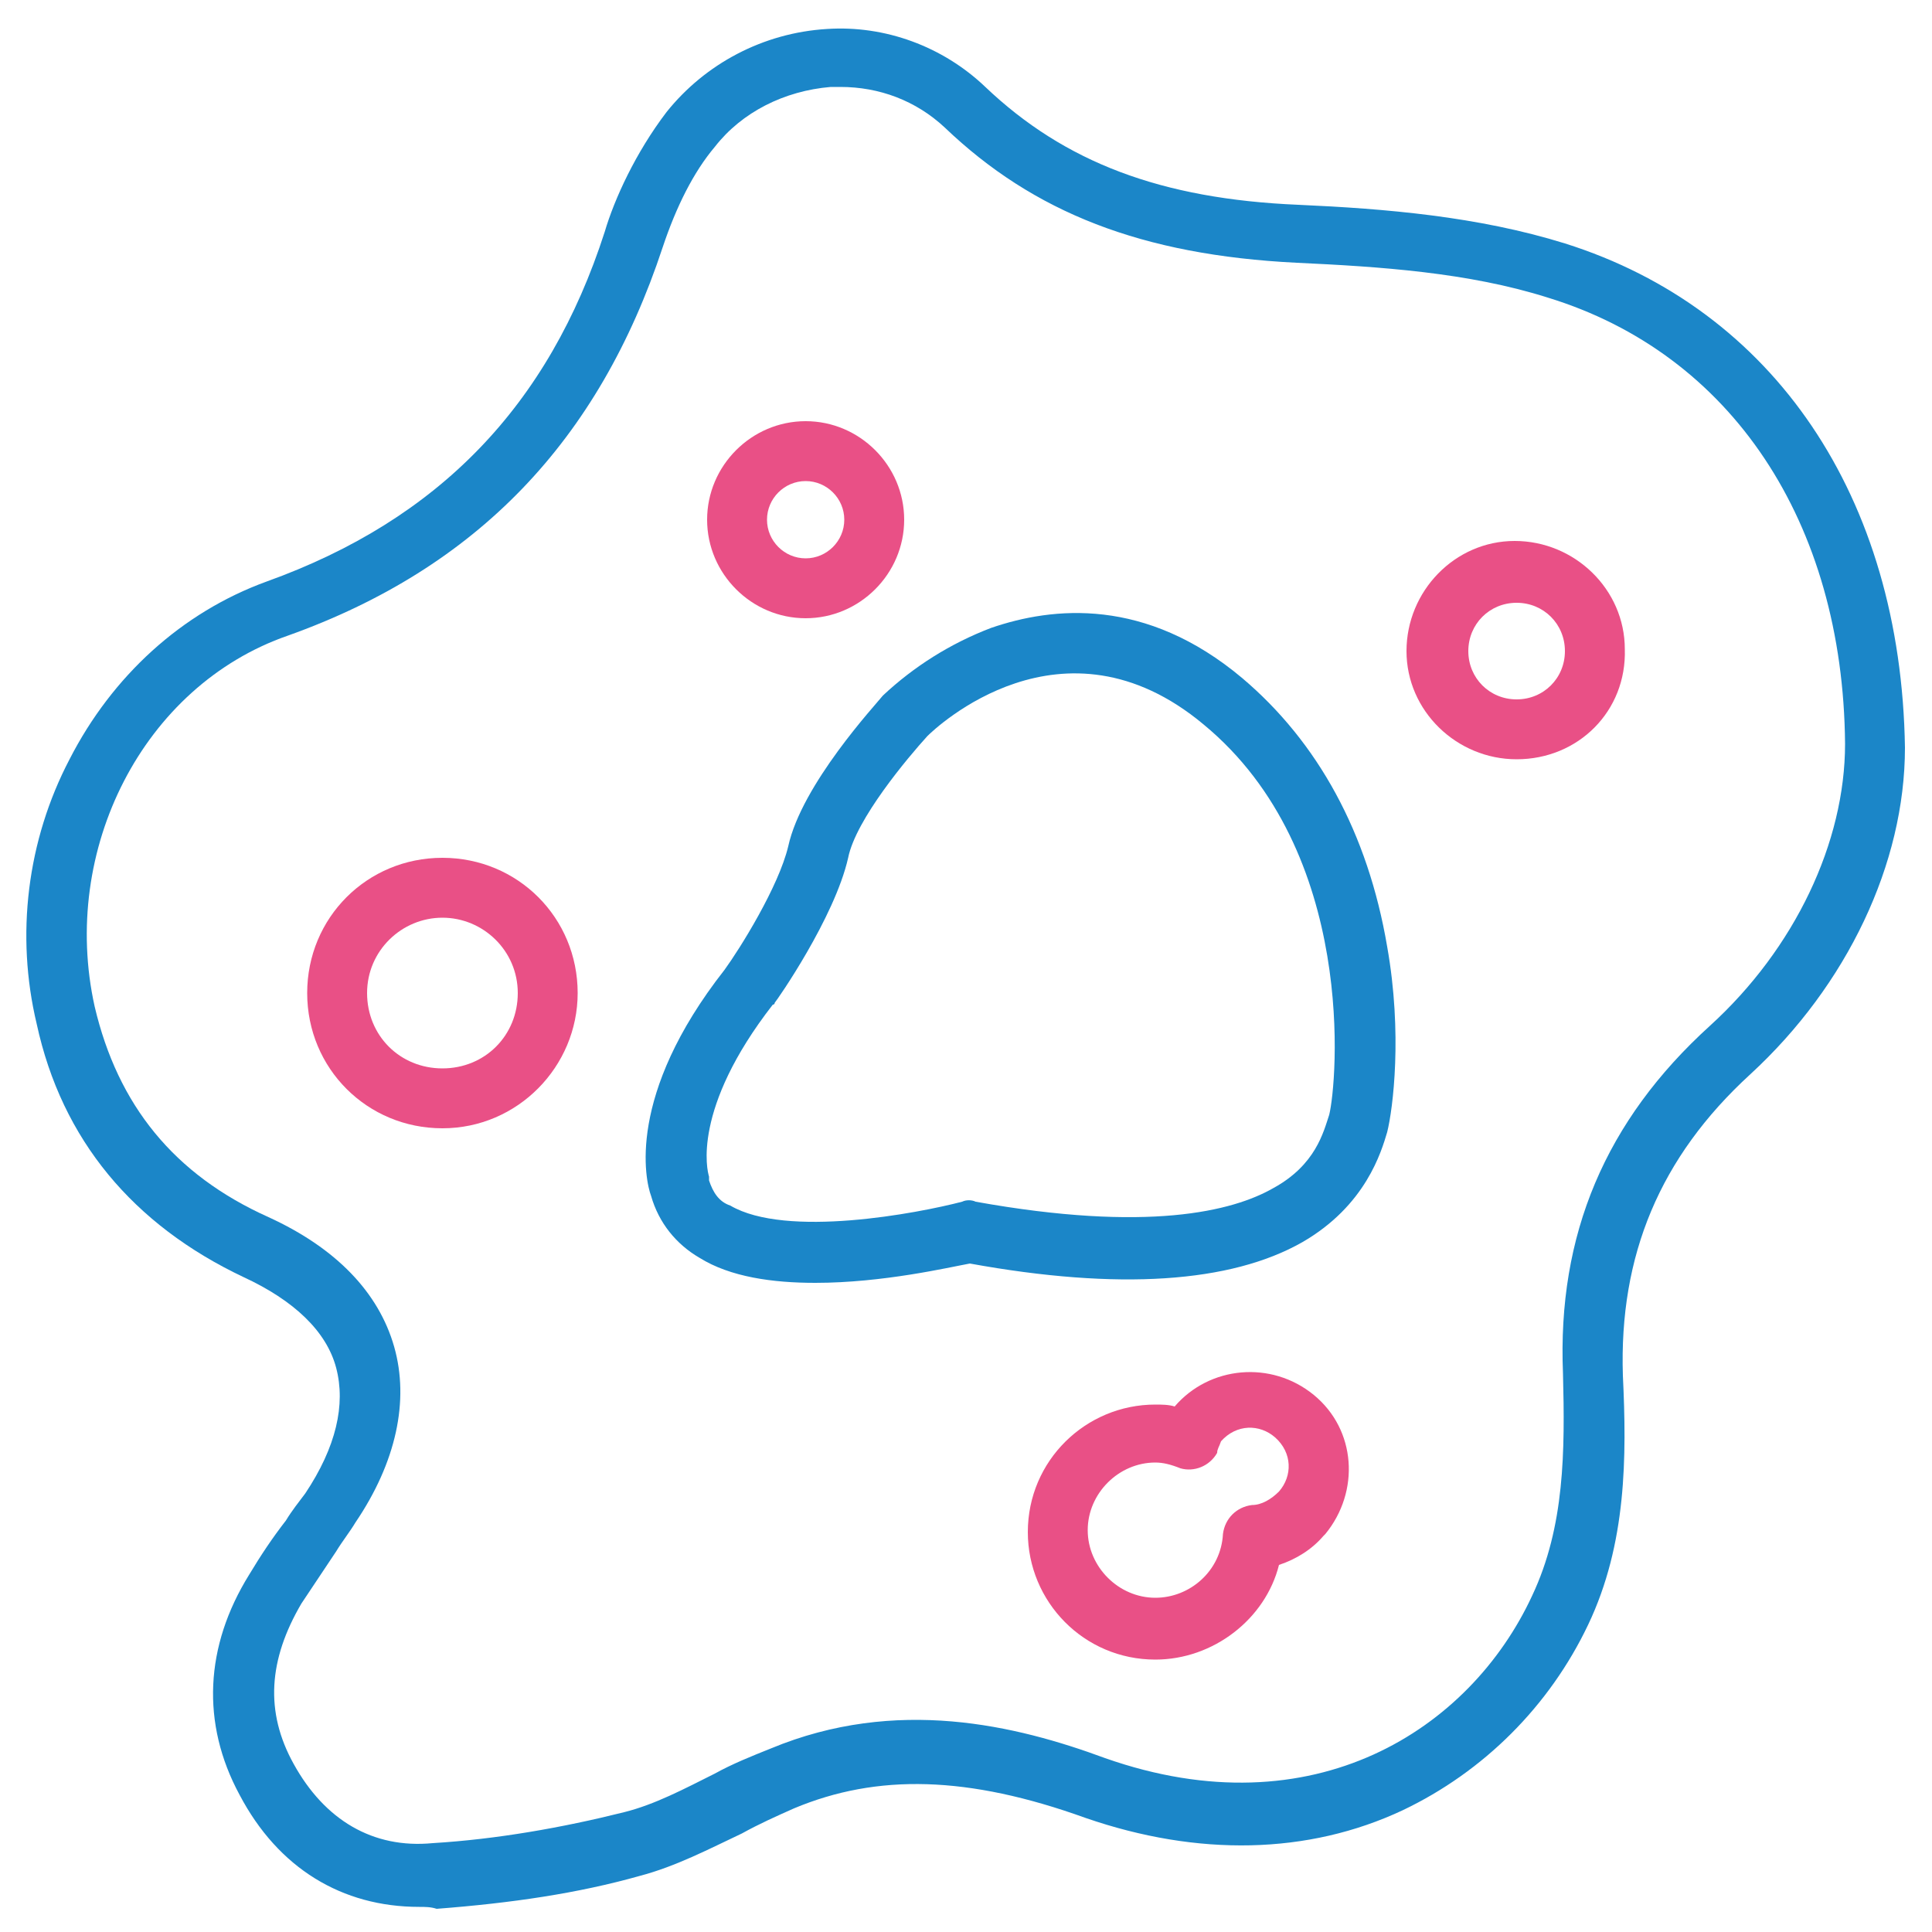
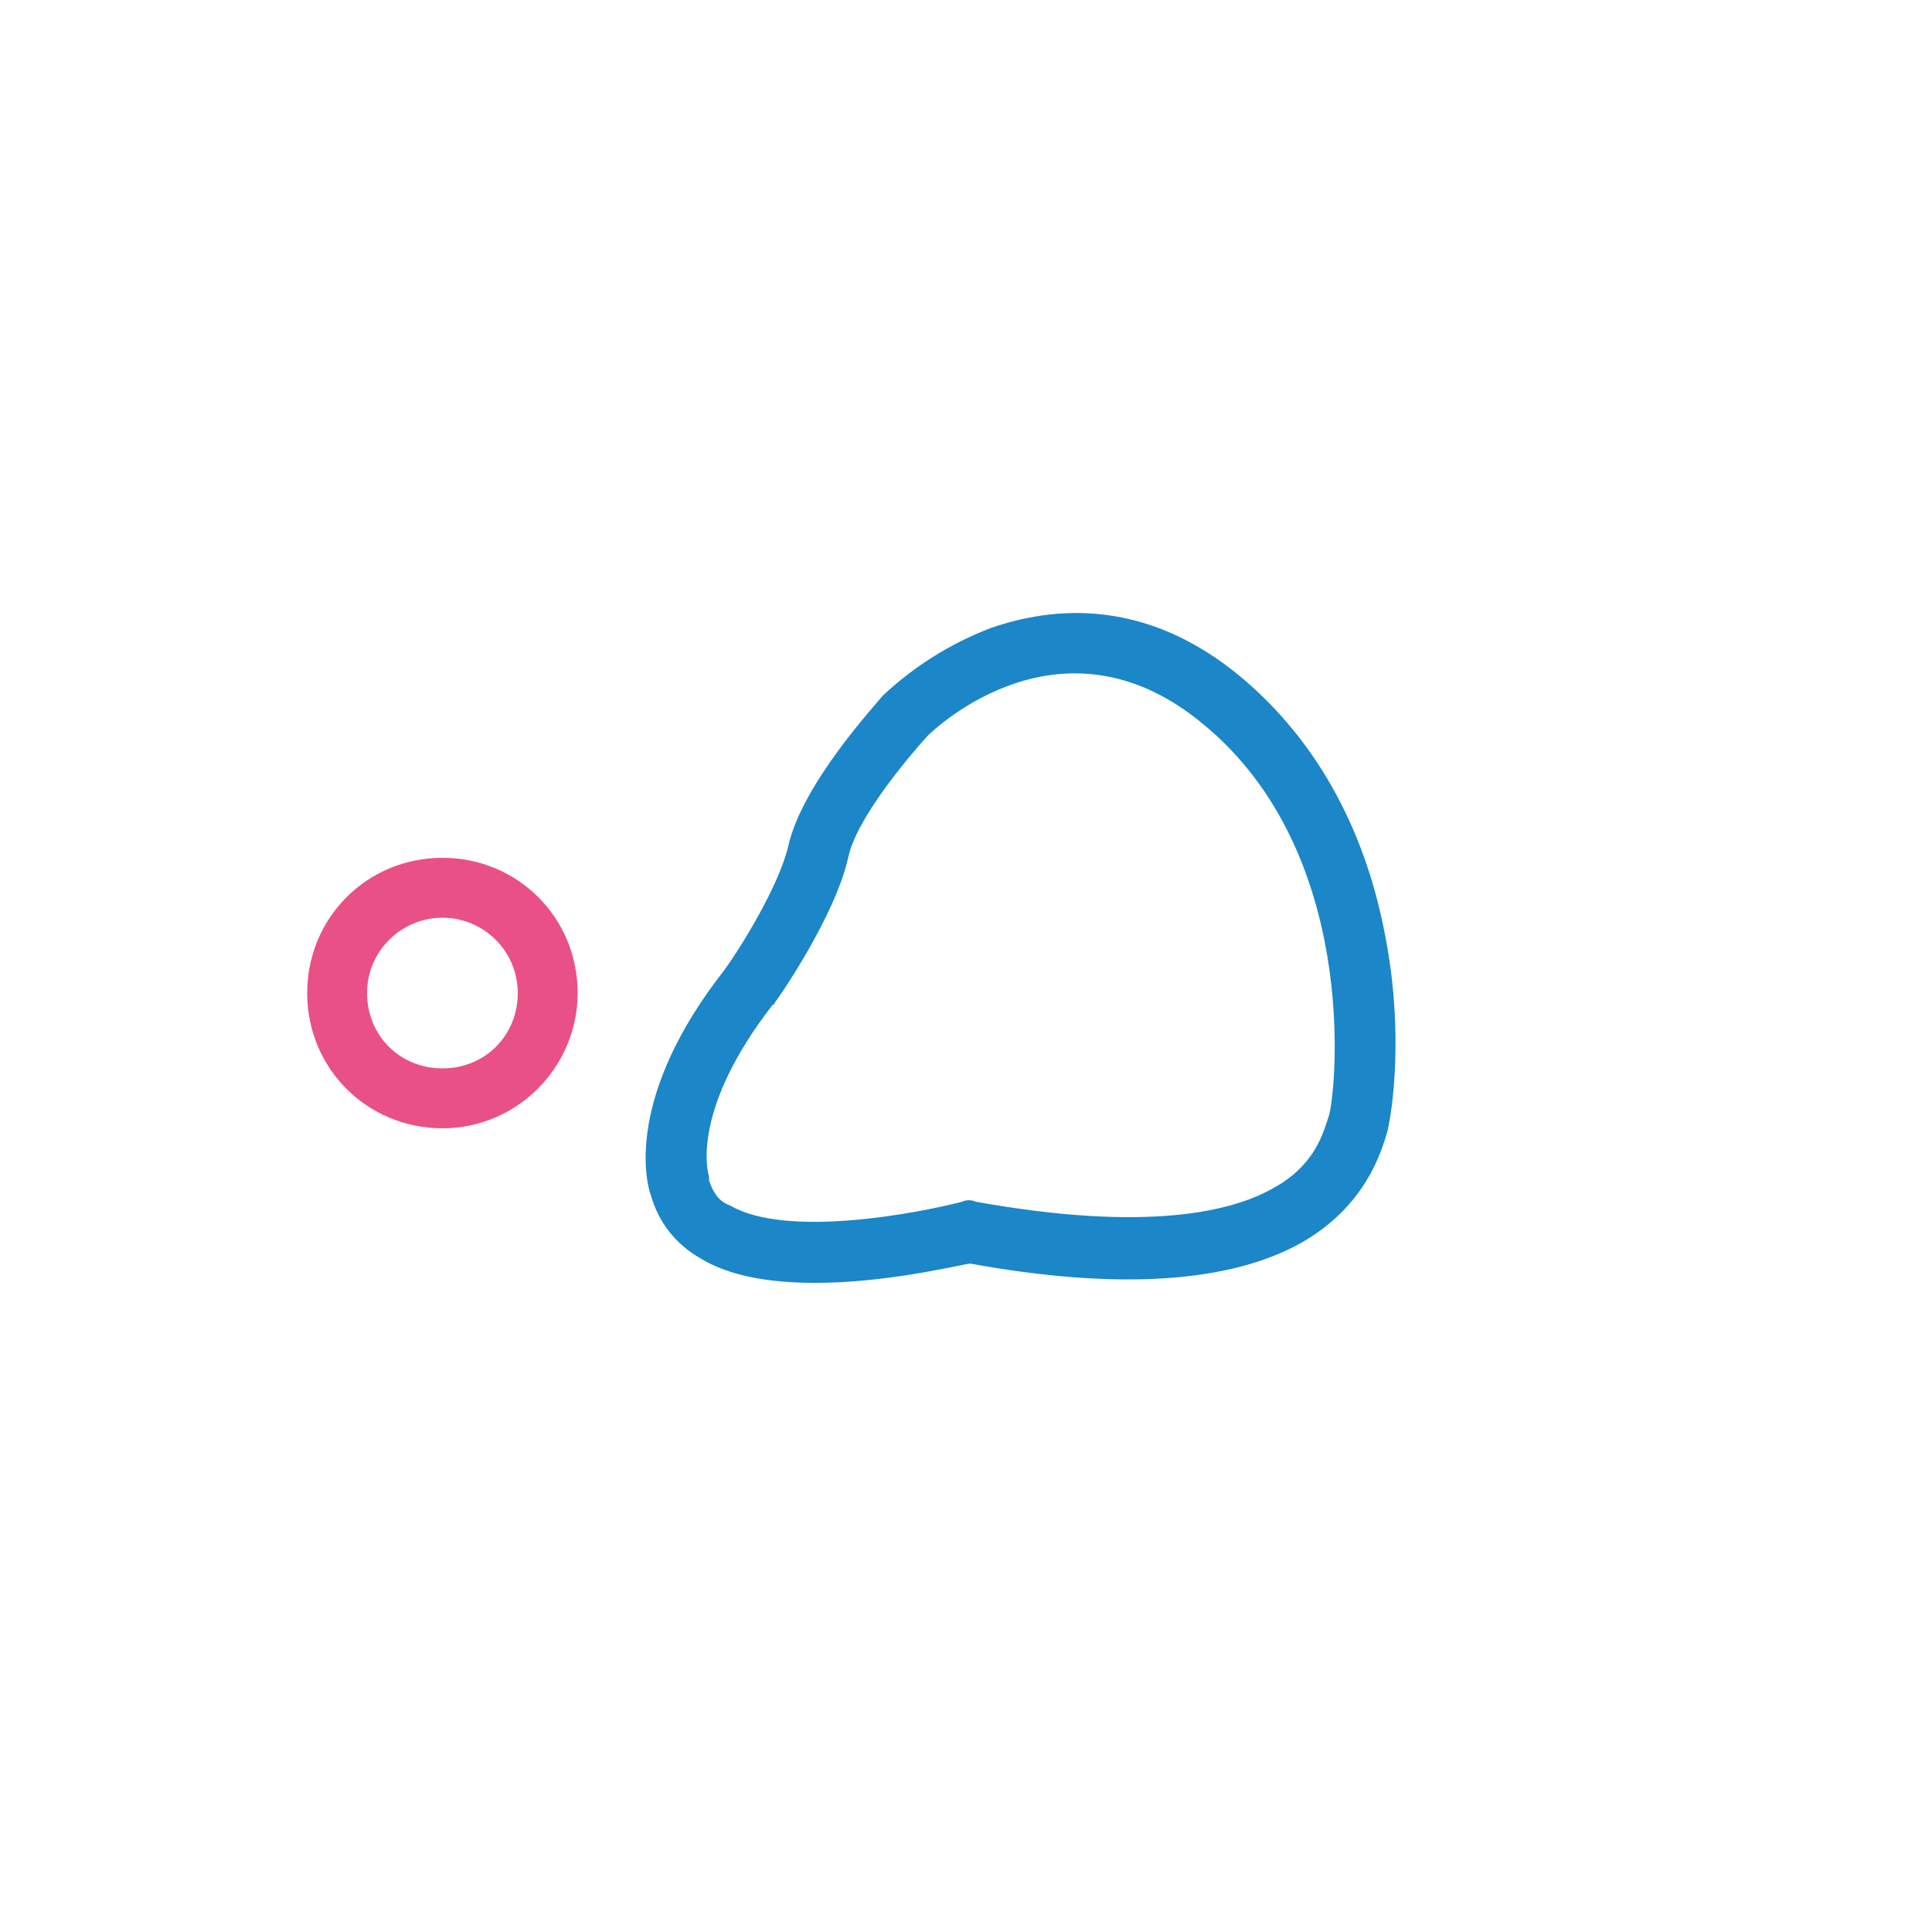
<svg xmlns="http://www.w3.org/2000/svg" version="1.1" id="Layer_1" x="0px" y="0px" viewBox="0 0 100 100" style="enable-background:new 0 0 100 100;" xml:space="preserve">
  <style type="text/css">
	.st0{fill:#1B86C8;}
	.st1{fill:#E95086;}
</style>
  <g>
-     <path class="st0" d="M21.7,98.7c-4,0-7.3-2-9.3-5.8c-2-3.7-1.8-7.7,0.5-11.4c0.6-1,1.2-1.9,1.9-2.8c0.3-0.5,0.7-1,1-1.4   c1.6-2.4,2.1-4.6,1.6-6.5c-0.5-1.9-2.2-3.5-4.8-4.7c-5.7-2.7-9.4-7.1-10.7-13.1c-1.1-4.6-0.5-9.5,1.7-13.7   c2.2-4.3,5.8-7.6,10.2-9.2c8.9-3.2,14.6-9.1,17.5-18.1c0.5-1.7,1.6-4.1,3.2-6.2c2-2.5,5-4.1,8.3-4.3c3-0.2,6,0.9,8.2,3   c4.1,3.9,9.1,5.8,16.2,6.1c4.5,0.2,9.3,0.6,13.8,2c10.8,3.4,17.4,13.1,17.6,26.1v0c0,6-3,12.3-8,16.9c-4.7,4.3-6.8,9.4-6.6,15.6   c0.2,4.2,0.2,8.7-1.8,12.9c-2,4.2-5.4,7.6-9.6,9.6c-4.9,2.3-10.6,2.4-16.4,0.4c-6.1-2.2-10.8-2.3-15.1-0.5   c-0.9,0.4-1.8,0.8-2.7,1.3c-1.7,0.8-3.4,1.7-5.3,2.2c-3.2,0.9-6.6,1.4-10.5,1.7C22.3,98.7,22,98.7,21.7,98.7z M43.5,4.5   c-0.2,0-0.3,0-0.5,0c-2.4,0.2-4.6,1.3-6,3.1c-1.1,1.3-2,3.1-2.7,5.2c-3.3,10-9.6,16.6-19.4,20.1C7.4,35.5,3.1,44,4.9,52.1   c1.2,5.1,4.1,8.7,9,10.9c3.5,1.6,5.7,3.9,6.5,6.7c0.8,2.8,0.1,6-2,9.1c-0.3,0.5-0.7,1-1,1.5c-0.6,0.9-1.2,1.8-1.8,2.7   c-1.7,2.9-1.9,5.6-0.4,8.3c1.6,2.9,4.1,4.4,7.2,4.1c3.3-0.2,6.7-0.8,9.9-1.6c1.6-0.4,3.1-1.2,4.7-2c0.9-0.5,1.9-0.9,2.9-1.3   c6.5-2.7,12.7-1.2,17.3,0.5c10.8,3.8,18.9-1.5,22.1-8.4c1.7-3.6,1.7-7.5,1.6-11.5c-0.3-7.2,2.2-13.1,7.6-18c4.4-4,7-9.5,7-14.6   C95.4,27,89.6,18.3,80.1,15.4c-4.1-1.3-8.7-1.6-13-1.8c-8-0.4-13.6-2.6-18.2-7C47.4,5.2,45.5,4.5,43.5,4.5z" />
    <path class="st0" d="M42.2,66.4c-2.2,0-4.4-0.3-6-1.3c-1.2-0.7-2.1-1.8-2.5-3.2c-0.3-0.8-1.3-5.2,3.8-11.7c0.8-1.1,2.8-4.3,3.3-6.4   c0.7-3.2,4.5-7.3,4.9-7.8l0,0c1.6-1.5,3.5-2.7,5.6-3.5c3.2-1.1,8-1.6,13,2.6c3.9,3.3,6.5,8,7.5,13.9c0.8,4.5,0.3,8.4,0,9.6   c-0.3,1-1.1,3.8-4.4,5.7c-3.7,2.1-9.5,2.5-17.2,1.1C49.1,65.6,45.7,66.4,42.2,66.4z M36.7,60.9c0,0.1,0,0.1,0,0.2   c0.2,0.6,0.5,1.1,1.1,1.3c2.9,1.7,9.7,0.4,12-0.2c0.2-0.1,0.5-0.1,0.7,0c8.9,1.6,13.3,0.5,15.4-0.7c2.2-1.2,2.6-2.9,2.9-3.8   c0.4-1.6,1.5-13.6-6.5-20.2C55,31.4,48.4,37.7,48,38.1c-1,1.1-3.7,4.3-4.1,6.3c-0.7,3.1-3.7,7.4-3.8,7.5c0,0,0,0.1-0.1,0.1   C35.8,57.4,36.6,60.6,36.7,60.9z" />
-     <path class="st1" d="M41.7,32c-2.8,0-5.1-2.3-5.1-5.1s2.3-5.1,5.1-5.1c2.8,0,5.1,2.3,5.1,5.1C46.8,29.7,44.5,32,41.7,32z    M41.7,24.9c-1.1,0-2,0.9-2,2c0,1.1,0.9,2,2,2c1.1,0,2-0.9,2-2C43.7,25.8,42.8,24.9,41.7,24.9C41.7,24.9,41.7,24.9,41.7,24.9   L41.7,24.9z" />
-     <path class="st1" d="M78.5,39.3c-3.1,0-5.7-2.5-5.7-5.6c0-3.1,2.5-5.7,5.6-5.7c3.1,0,5.7,2.5,5.7,5.6c0,0,0,0,0,0   C84.2,36.8,81.7,39.3,78.5,39.3z M78.5,31.2c-1.4,0-2.5,1.1-2.5,2.5s1.1,2.5,2.5,2.5c1.4,0,2.5-1.1,2.5-2.5l0,0   C81,32.3,79.9,31.2,78.5,31.2z" />
    <path class="st1" d="M22.9,58.4c-3.9,0-7-3.1-7-7c0-3.9,3.1-7,7-7s7,3.1,7,7C29.9,55.2,26.8,58.4,22.9,58.4z M22.9,47.5   c-2.1,0-3.9,1.7-3.9,3.9s1.7,3.9,3.9,3.9s3.9-1.7,3.9-3.9c0,0,0,0,0,0C26.8,49.2,25,47.5,22.9,47.5L22.9,47.5z" />
-     <path class="st1" d="M59.8,85.9c-3.7,0-6.6-3-6.6-6.6c0-3.7,3-6.6,6.6-6.6c0.3,0,0.7,0,1,0.1l0,0c1.8-2.1,5-2.4,7.2-0.6   s2.4,5,0.6,7.2c0,0-0.1,0.1-0.1,0.1l0,0c-0.6,0.7-1.4,1.2-2.3,1.5C65.5,83.8,62.8,85.9,59.8,85.9L59.8,85.9z M59.8,75.7   c-1.9,0-3.5,1.6-3.5,3.5c0,1.9,1.6,3.5,3.5,3.5c1.8,0,3.4-1.4,3.5-3.3c0.1-0.8,0.7-1.4,1.5-1.5c0.5,0,1-0.3,1.4-0.7l0,0   c0.7-0.8,0.7-2-0.2-2.8c-0.8-0.7-2-0.7-2.8,0.2C63.1,74.9,63,75,63,75.2c-0.4,0.7-1.2,1-1.9,0.8C60.6,75.8,60.2,75.7,59.8,75.7   L59.8,75.7z M67.4,78.4L67.4,78.4z" />
  </g>
</svg>